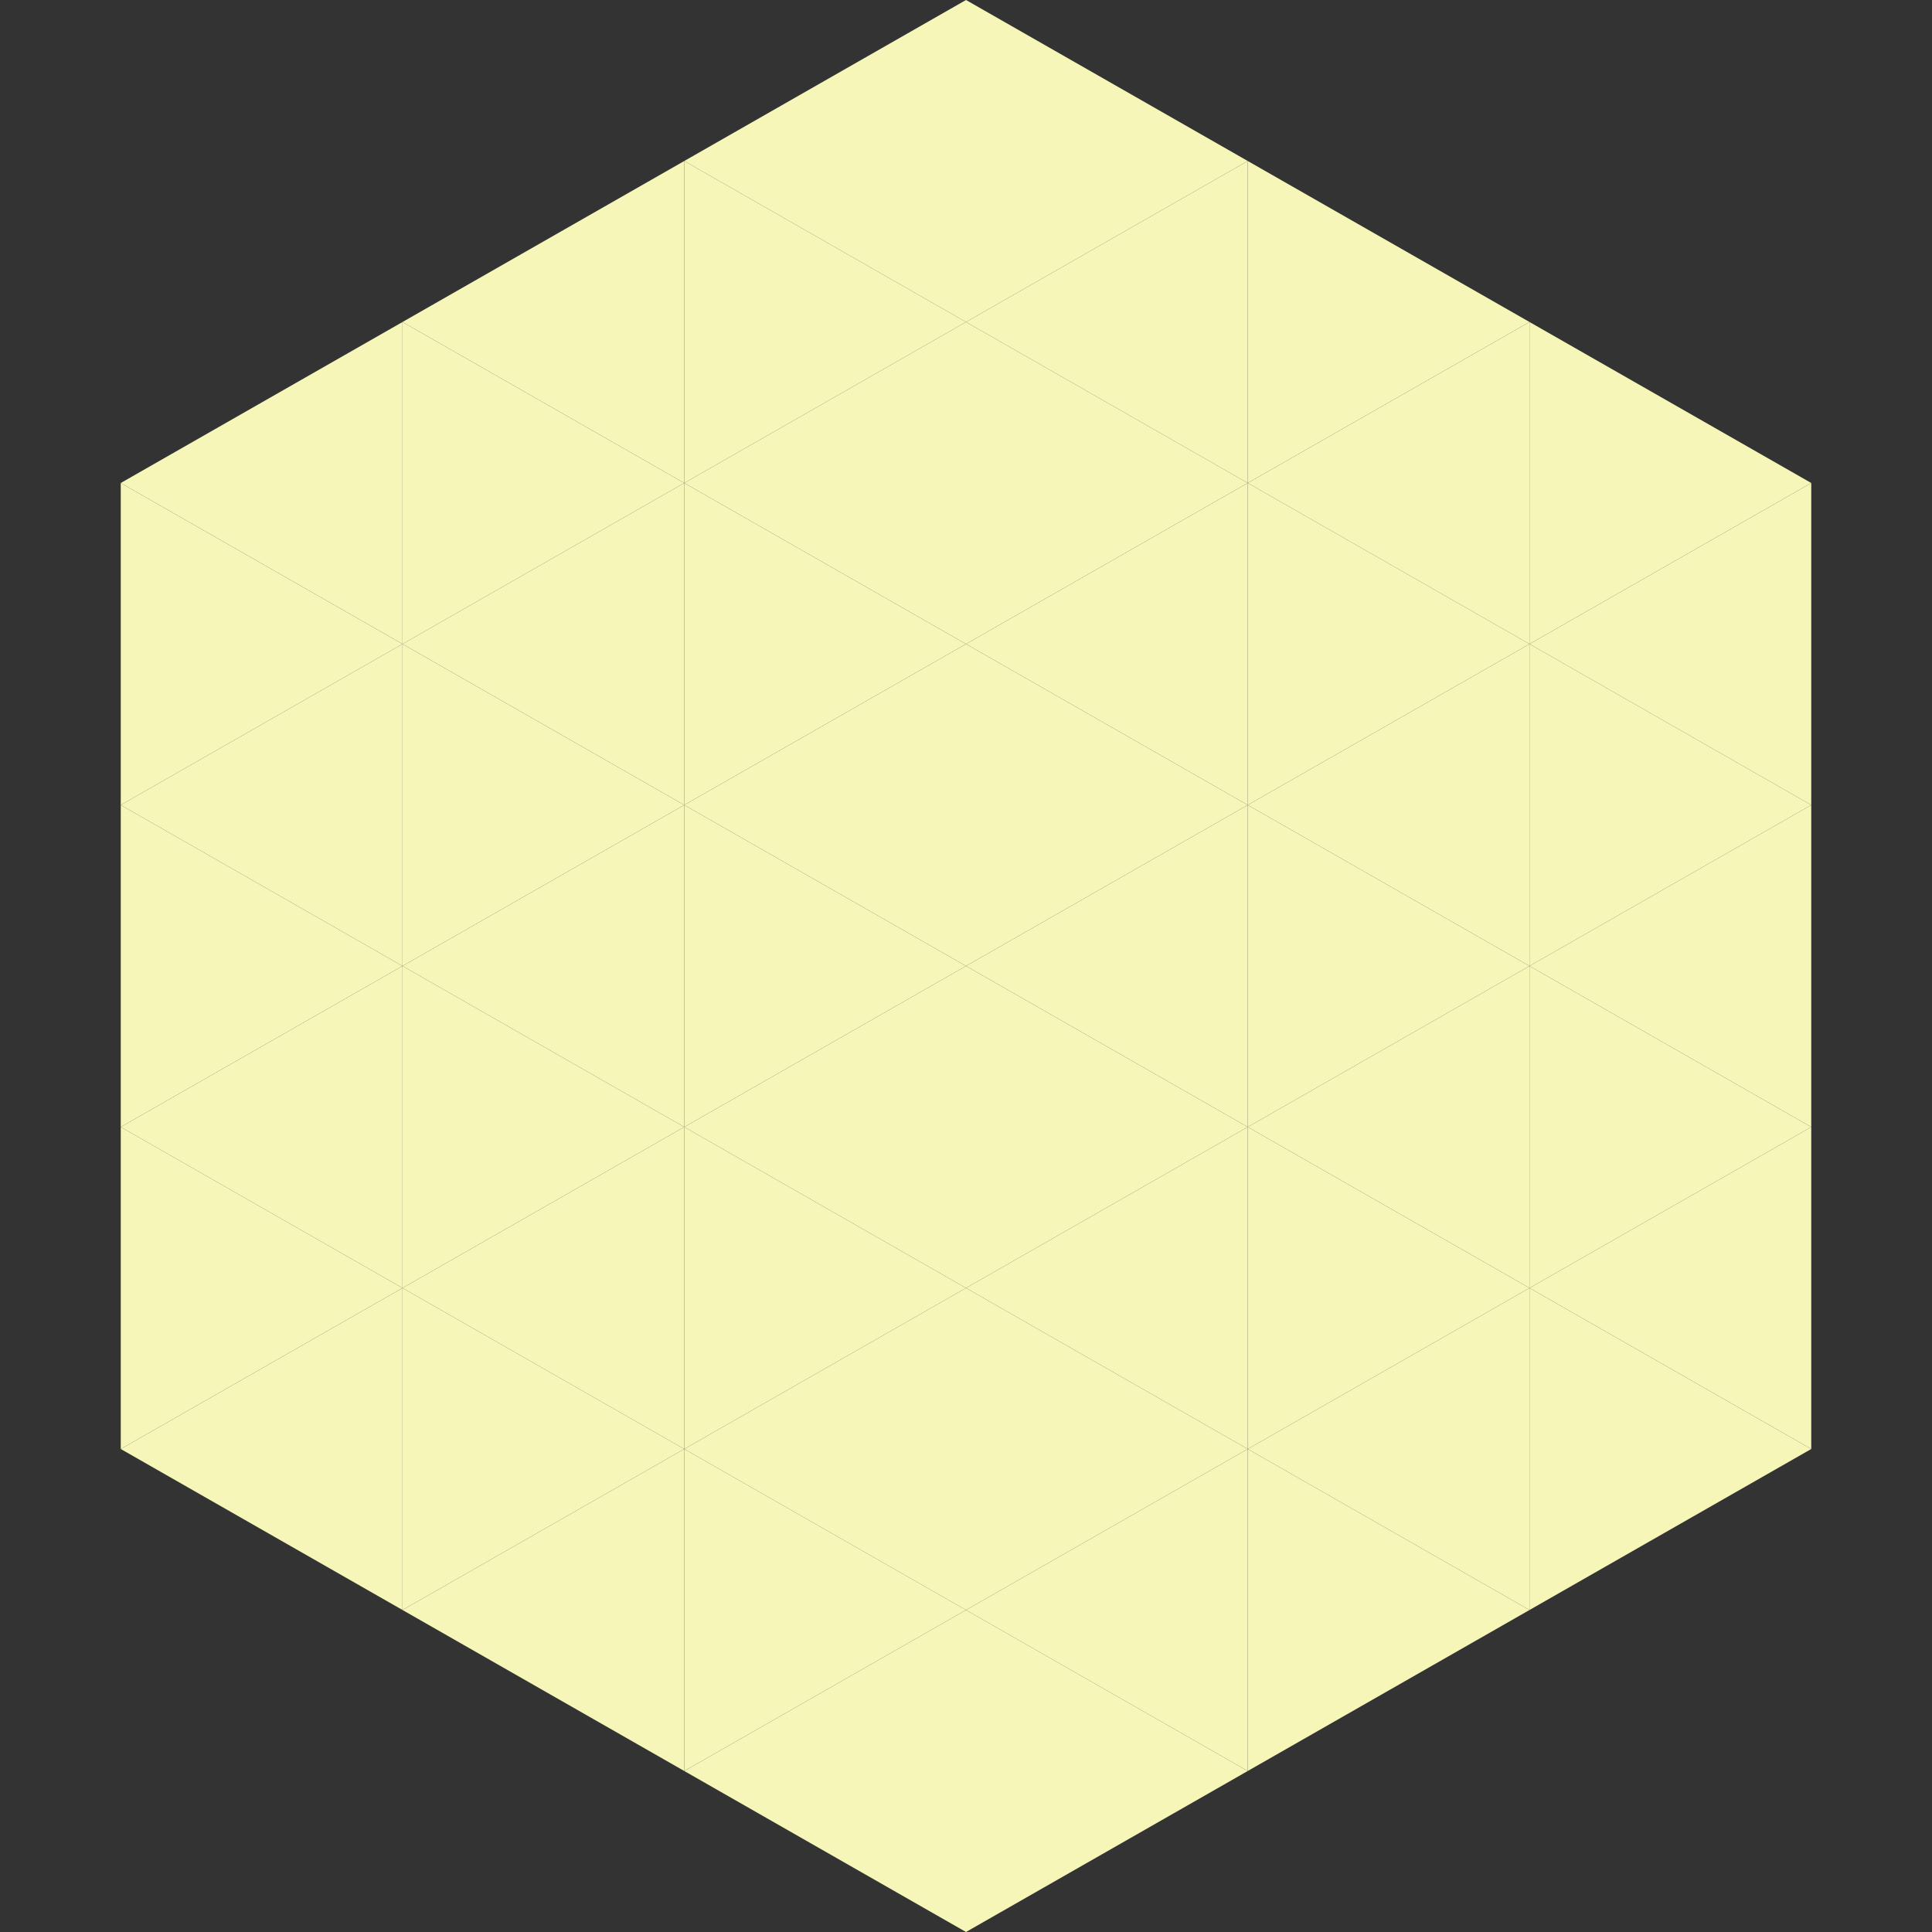
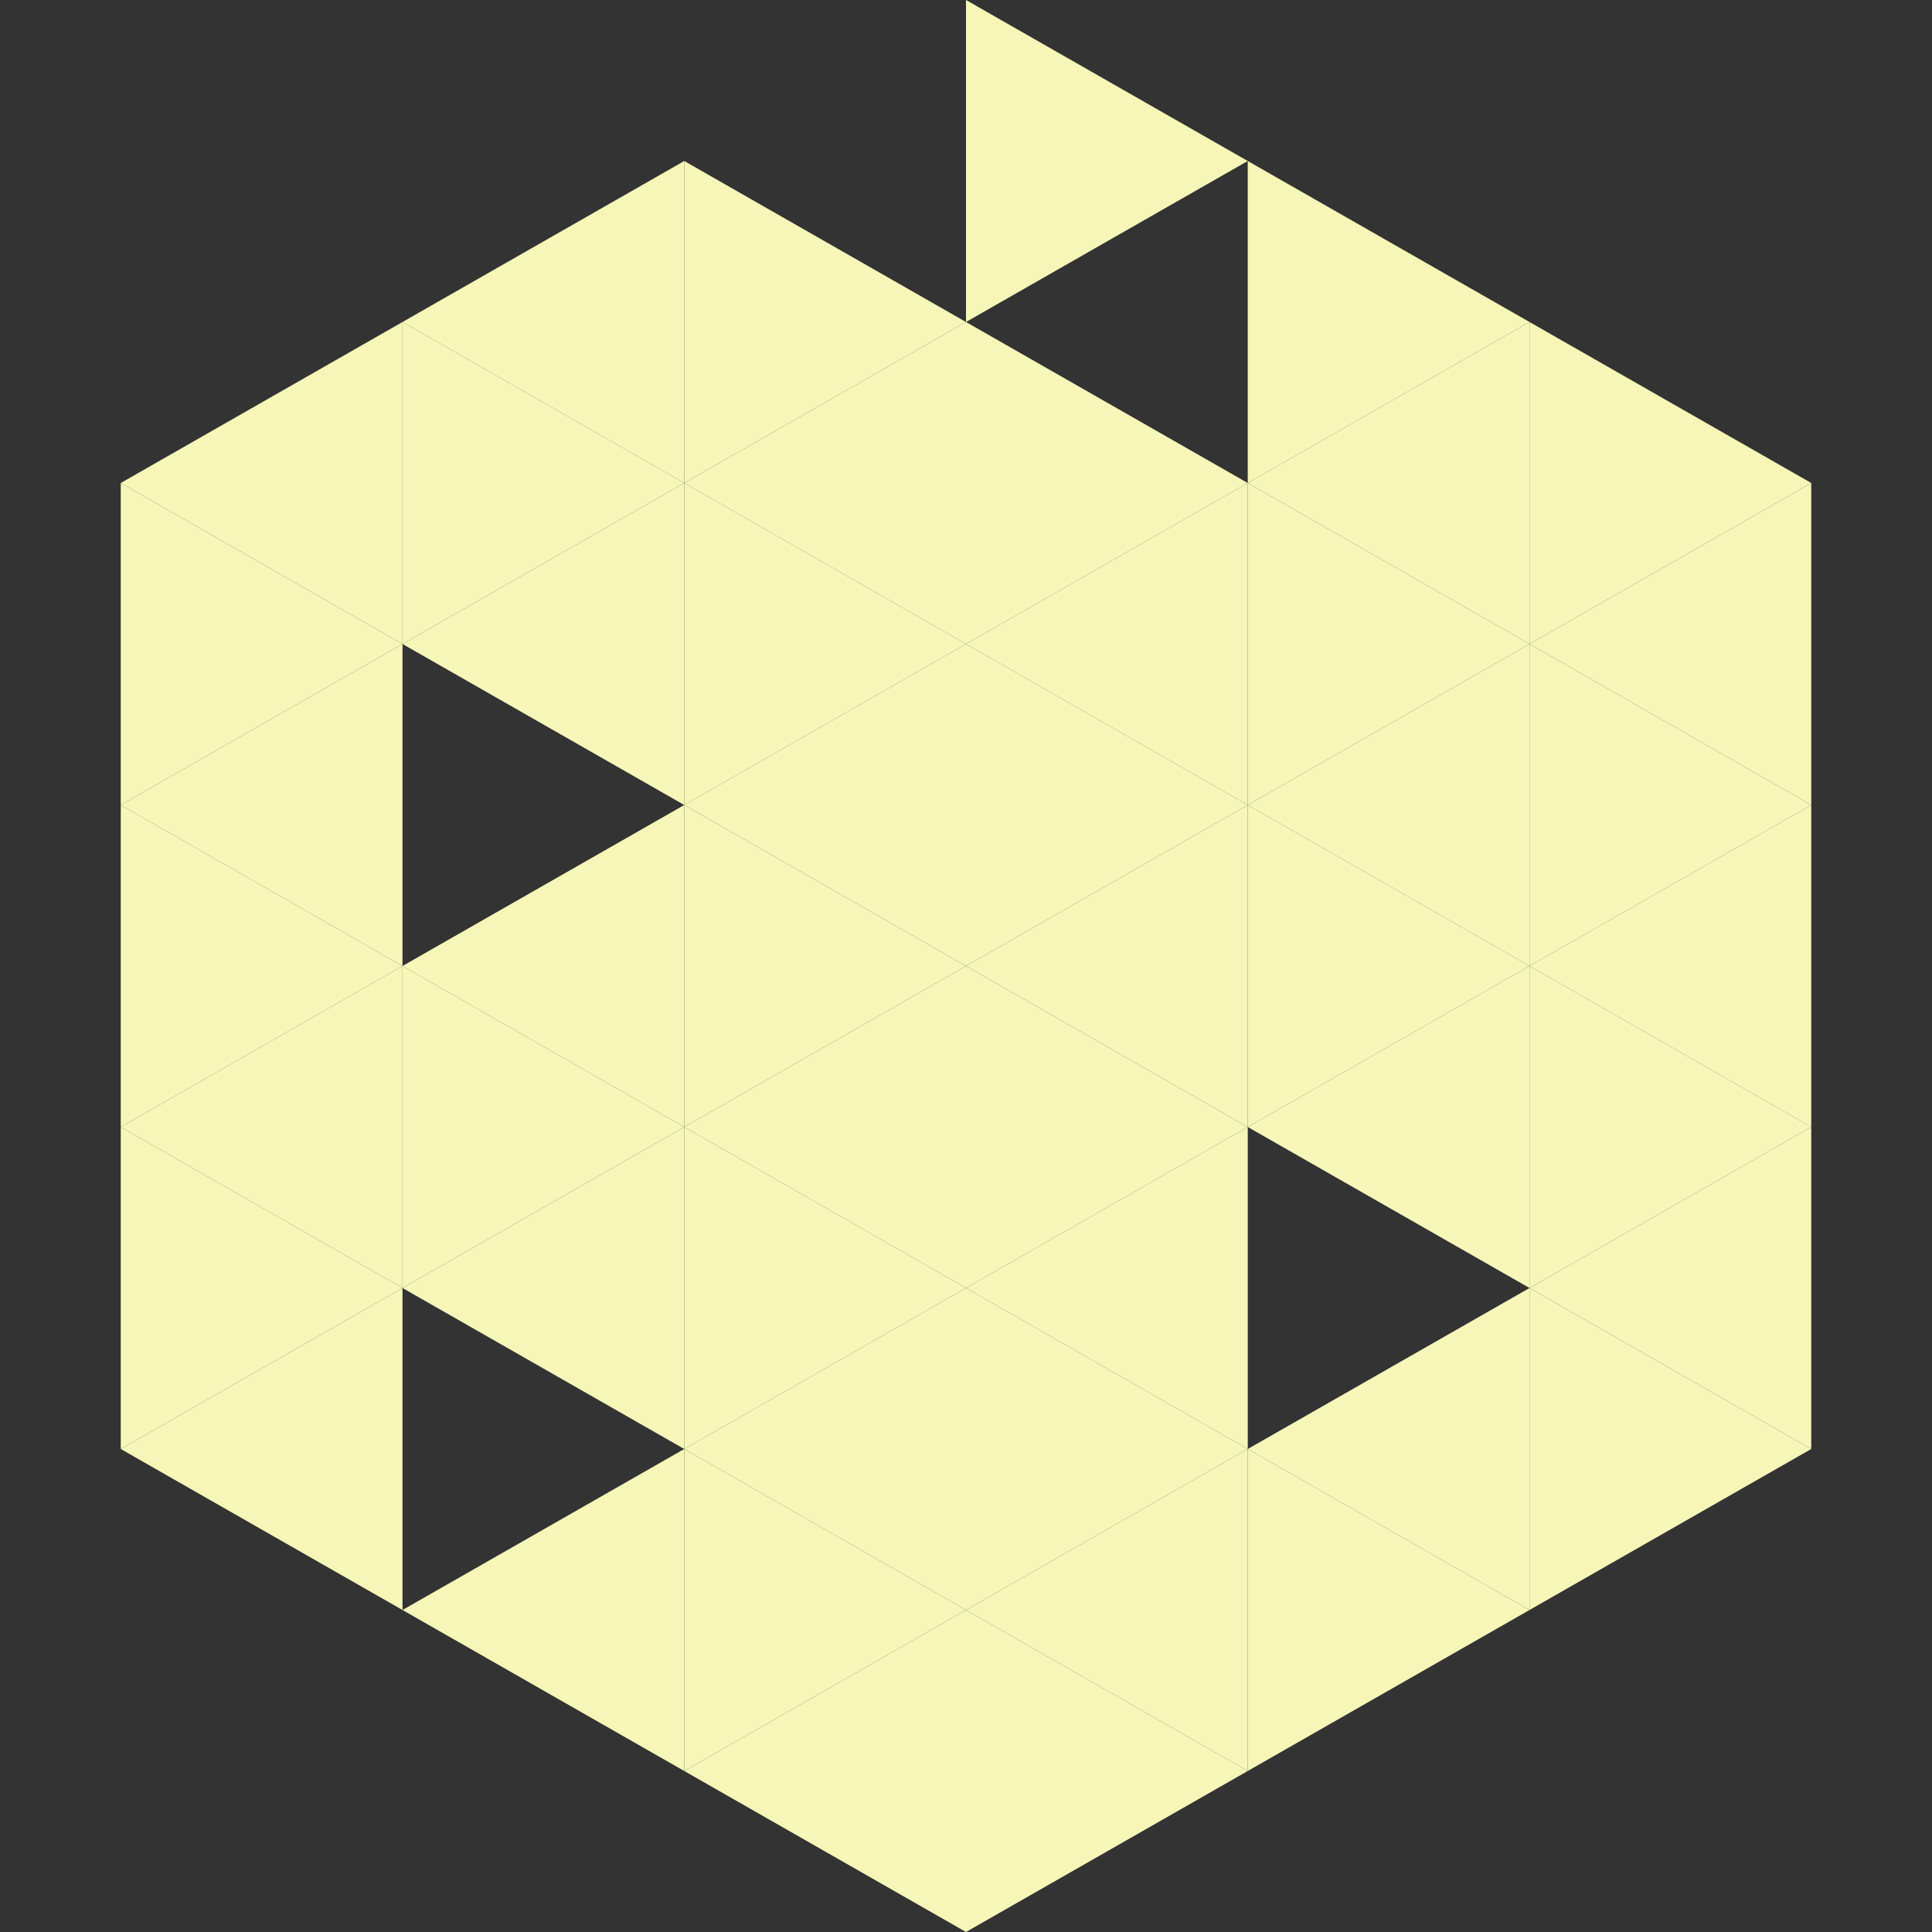
<svg xmlns="http://www.w3.org/2000/svg" width="240" height="240">
  <rect width="100%" height="100%" fill="#333333" stroke="none" />
  <polygon points="50,40 15,60 50,80" style="fill:rgb(245,246,184)" />
  <polygon points="190,40 225,60 190,80" style="fill:rgb(245,246,184)" />
  <polygon points="15,60 50,80 15,100" style="fill:rgb(245,246,184)" />
  <polygon points="225,60 190,80 225,100" style="fill:rgb(245,246,184)" />
  <polygon points="50,80 15,100 50,120" style="fill:rgb(245,246,184)" />
  <polygon points="190,80 225,100 190,120" style="fill:rgb(245,246,184)" />
  <polygon points="15,100 50,120 15,140" style="fill:rgb(245,246,184)" />
  <polygon points="225,100 190,120 225,140" style="fill:rgb(245,246,184)" />
  <polygon points="50,120 15,140 50,160" style="fill:rgb(245,246,184)" />
  <polygon points="190,120 225,140 190,160" style="fill:rgb(245,246,184)" />
  <polygon points="15,140 50,160 15,180" style="fill:rgb(245,246,184)" />
  <polygon points="225,140 190,160 225,180" style="fill:rgb(245,246,184)" />
  <polygon points="50,160 15,180 50,200" style="fill:rgb(245,246,184)" />
  <polygon points="190,160 225,180 190,200" style="fill:rgb(245,246,184)" />
  <polygon points="15,180 50,200 15,220" style="fill:rgb(255,255,255); fill-opacity:0" />
  <polygon points="225,180 190,200 225,220" style="fill:rgb(255,255,255); fill-opacity:0" />
  <polygon points="50,0 85,20 50,40" style="fill:rgb(255,255,255); fill-opacity:0" />
  <polygon points="190,0 155,20 190,40" style="fill:rgb(255,255,255); fill-opacity:0" />
  <polygon points="85,20 50,40 85,60" style="fill:rgb(245,246,184)" />
  <polygon points="155,20 190,40 155,60" style="fill:rgb(245,246,184)" />
  <polygon points="50,40 85,60 50,80" style="fill:rgb(245,246,184)" />
  <polygon points="190,40 155,60 190,80" style="fill:rgb(245,246,184)" />
  <polygon points="85,60 50,80 85,100" style="fill:rgb(245,246,184)" />
  <polygon points="155,60 190,80 155,100" style="fill:rgb(245,246,184)" />
-   <polygon points="50,80 85,100 50,120" style="fill:rgb(245,246,184)" />
  <polygon points="190,80 155,100 190,120" style="fill:rgb(245,246,184)" />
  <polygon points="85,100 50,120 85,140" style="fill:rgb(245,246,184)" />
  <polygon points="155,100 190,120 155,140" style="fill:rgb(245,246,184)" />
  <polygon points="50,120 85,140 50,160" style="fill:rgb(245,246,184)" />
  <polygon points="190,120 155,140 190,160" style="fill:rgb(245,246,184)" />
  <polygon points="85,140 50,160 85,180" style="fill:rgb(245,246,184)" />
-   <polygon points="155,140 190,160 155,180" style="fill:rgb(245,246,184)" />
-   <polygon points="50,160 85,180 50,200" style="fill:rgb(245,246,184)" />
  <polygon points="190,160 155,180 190,200" style="fill:rgb(245,246,184)" />
  <polygon points="85,180 50,200 85,220" style="fill:rgb(245,246,184)" />
  <polygon points="155,180 190,200 155,220" style="fill:rgb(245,246,184)" />
-   <polygon points="120,0 85,20 120,40" style="fill:rgb(245,246,184)" />
  <polygon points="120,0 155,20 120,40" style="fill:rgb(245,246,184)" />
  <polygon points="85,20 120,40 85,60" style="fill:rgb(245,246,184)" />
-   <polygon points="155,20 120,40 155,60" style="fill:rgb(245,246,184)" />
  <polygon points="120,40 85,60 120,80" style="fill:rgb(245,246,184)" />
  <polygon points="120,40 155,60 120,80" style="fill:rgb(245,246,184)" />
  <polygon points="85,60 120,80 85,100" style="fill:rgb(245,246,184)" />
  <polygon points="155,60 120,80 155,100" style="fill:rgb(245,246,184)" />
  <polygon points="120,80 85,100 120,120" style="fill:rgb(245,246,184)" />
  <polygon points="120,80 155,100 120,120" style="fill:rgb(245,246,184)" />
  <polygon points="85,100 120,120 85,140" style="fill:rgb(245,246,184)" />
  <polygon points="155,100 120,120 155,140" style="fill:rgb(245,246,184)" />
  <polygon points="120,120 85,140 120,160" style="fill:rgb(245,246,184)" />
  <polygon points="120,120 155,140 120,160" style="fill:rgb(245,246,184)" />
  <polygon points="85,140 120,160 85,180" style="fill:rgb(245,246,184)" />
  <polygon points="155,140 120,160 155,180" style="fill:rgb(245,246,184)" />
  <polygon points="120,160 85,180 120,200" style="fill:rgb(245,246,184)" />
  <polygon points="120,160 155,180 120,200" style="fill:rgb(245,246,184)" />
  <polygon points="85,180 120,200 85,220" style="fill:rgb(245,246,184)" />
  <polygon points="155,180 120,200 155,220" style="fill:rgb(245,246,184)" />
  <polygon points="120,200 85,220 120,240" style="fill:rgb(245,246,184)" />
  <polygon points="120,200 155,220 120,240" style="fill:rgb(245,246,184)" />
  <polygon points="85,220 120,240 85,260" style="fill:rgb(255,255,255); fill-opacity:0" />
  <polygon points="155,220 120,240 155,260" style="fill:rgb(255,255,255); fill-opacity:0" />
</svg>